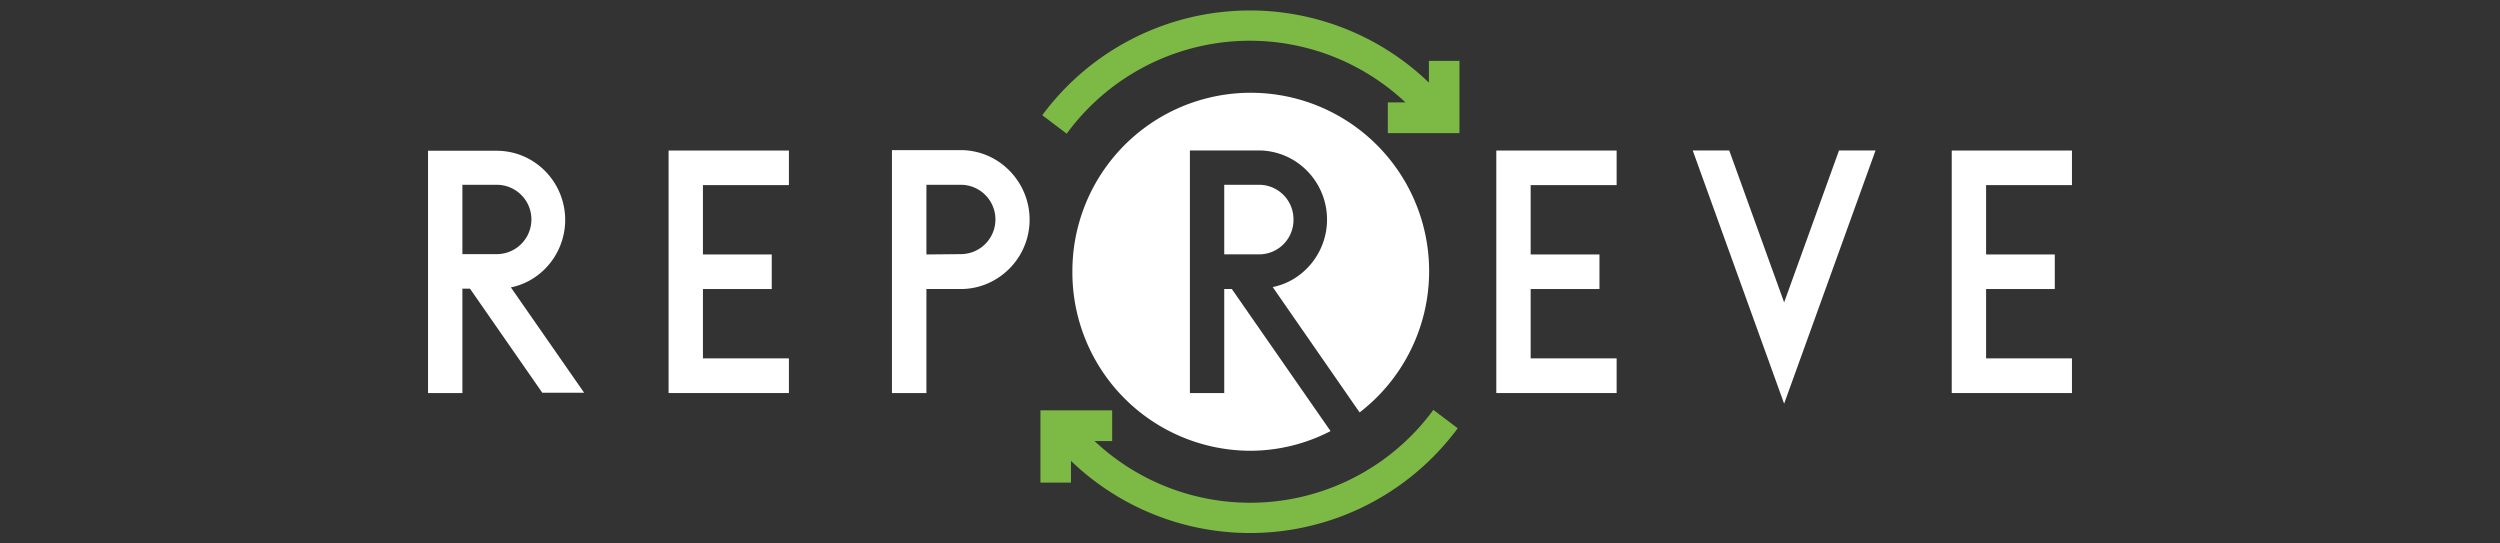
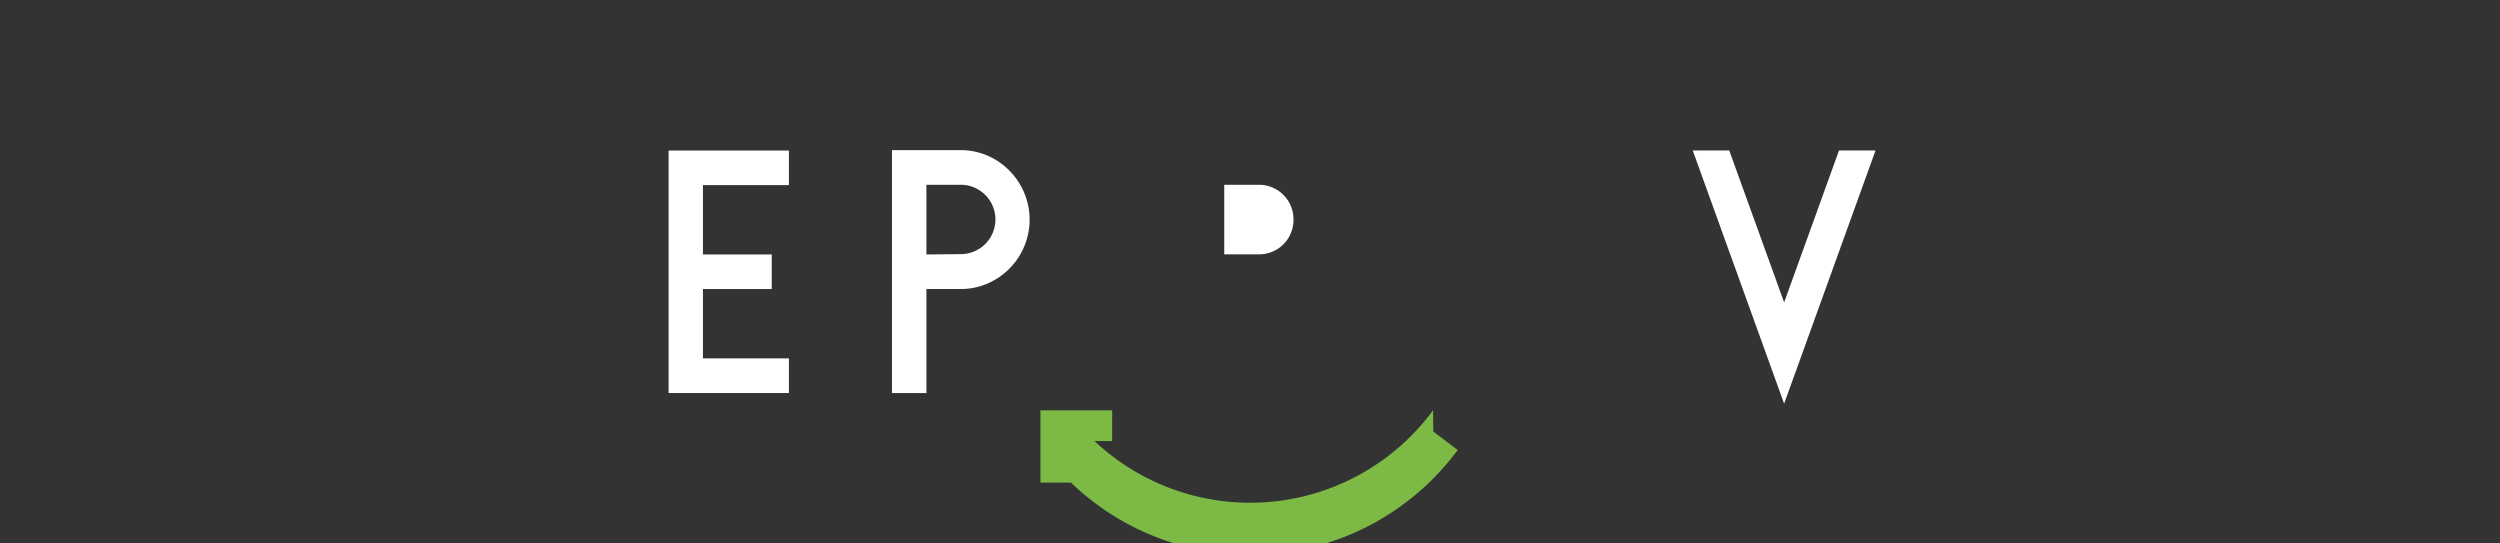
<svg xmlns="http://www.w3.org/2000/svg" id="Layer_1" data-name="Layer 1" viewBox="0 0 230 50">
  <rect x="0" y="0" width="230" height="50" fill="#333333" stroke="none" />
  <defs>
    <style>.cls-1{fill:#fff;}.cls-1,.cls-2{fill-rule:evenodd;}.cls-2{fill:#7cba45;}</style>
  </defs>
  <path class="cls-1" d="M85.23,23.41V17h3.16a3.19,3.19,0,0,1,0,6.38ZM93.86,17a6.45,6.45,0,0,0-2.31-2.33,6.28,6.28,0,0,0-3.16-.86H82.06V36.16h3.17V26.59h3.16a6.18,6.18,0,0,0,3.16-.86A6.39,6.39,0,0,0,93.86,17" />
-   <path class="cls-1" d="M42.54,17H45.7a3.19,3.19,0,0,1,0,6.38H42.54Zm0,9.56h.7l6.65,9.57h3.85L47,26.44a6.08,6.08,0,0,0,1.86-.71,6.39,6.39,0,0,0,0-11,6.26,6.26,0,0,0-3.16-.86H39.38V36.16h3.16Z" />
  <polygon class="cls-1" points="64.67 17.03 72.58 17.03 72.58 13.85 61.51 13.85 61.51 36.16 72.58 36.16 72.58 32.97 64.67 32.97 64.67 26.59 71 26.59 71 23.41 64.67 23.41 64.67 17.03" />
-   <polygon class="cls-1" points="140.82 17.03 148.73 17.03 148.73 13.85 137.66 13.85 137.66 36.16 148.73 36.16 148.73 32.97 140.82 32.97 140.82 26.59 147.15 26.59 147.15 23.41 140.82 23.41 140.82 17.03" />
-   <polygon class="cls-1" points="182.72 17.03 190.62 17.03 190.62 13.85 179.56 13.85 179.56 36.16 190.62 36.16 190.62 32.97 182.72 32.97 182.72 26.59 189.04 26.59 189.04 23.41 182.72 23.41 182.72 17.03" />
  <polygon class="cls-1" points="164.14 27.82 159.09 13.84 155.73 13.84 164.14 37.14 172.55 13.84 169.19 13.84 164.14 27.82" />
-   <path class="cls-2" d="M98.17,12.25A20.89,20.89,0,0,1,129.3,9.42h-1.62v2.83h6.59V5.6h-2.81v2a23.75,23.75,0,0,0-35.57,3l2.25,1.7Z" />
-   <path class="cls-2" d="M131.84,37.75a20.9,20.9,0,0,1-31.14,2.83h1.62V37.75h-6.6V44.4h2.81v-2a23.76,23.76,0,0,0,35.58-3l-2.25-1.7Z" />
-   <path class="cls-1" d="M98.66,25A16.41,16.41,0,0,0,115,41.47a16.1,16.1,0,0,0,7.41-1.81l-9.08-13.07h-.7v9.57h-3.16V13.84h6.32a6.28,6.28,0,0,1,3.16.86,6.39,6.39,0,0,1,0,11,6.08,6.08,0,0,1-1.86.71L125,37.82l.09.12A16.41,16.41,0,1,0,98.66,25" />
+   <path class="cls-2" d="M131.84,37.75a20.9,20.9,0,0,1-31.14,2.83h1.62V37.75h-6.6V44.4h2.81a23.76,23.76,0,0,0,35.58-3l-2.25-1.7Z" />
  <path class="cls-1" d="M119,20.22A3.17,3.17,0,0,0,115.79,17h-3.16V23.4h3.16A3.16,3.16,0,0,0,119,20.22" />
</svg>